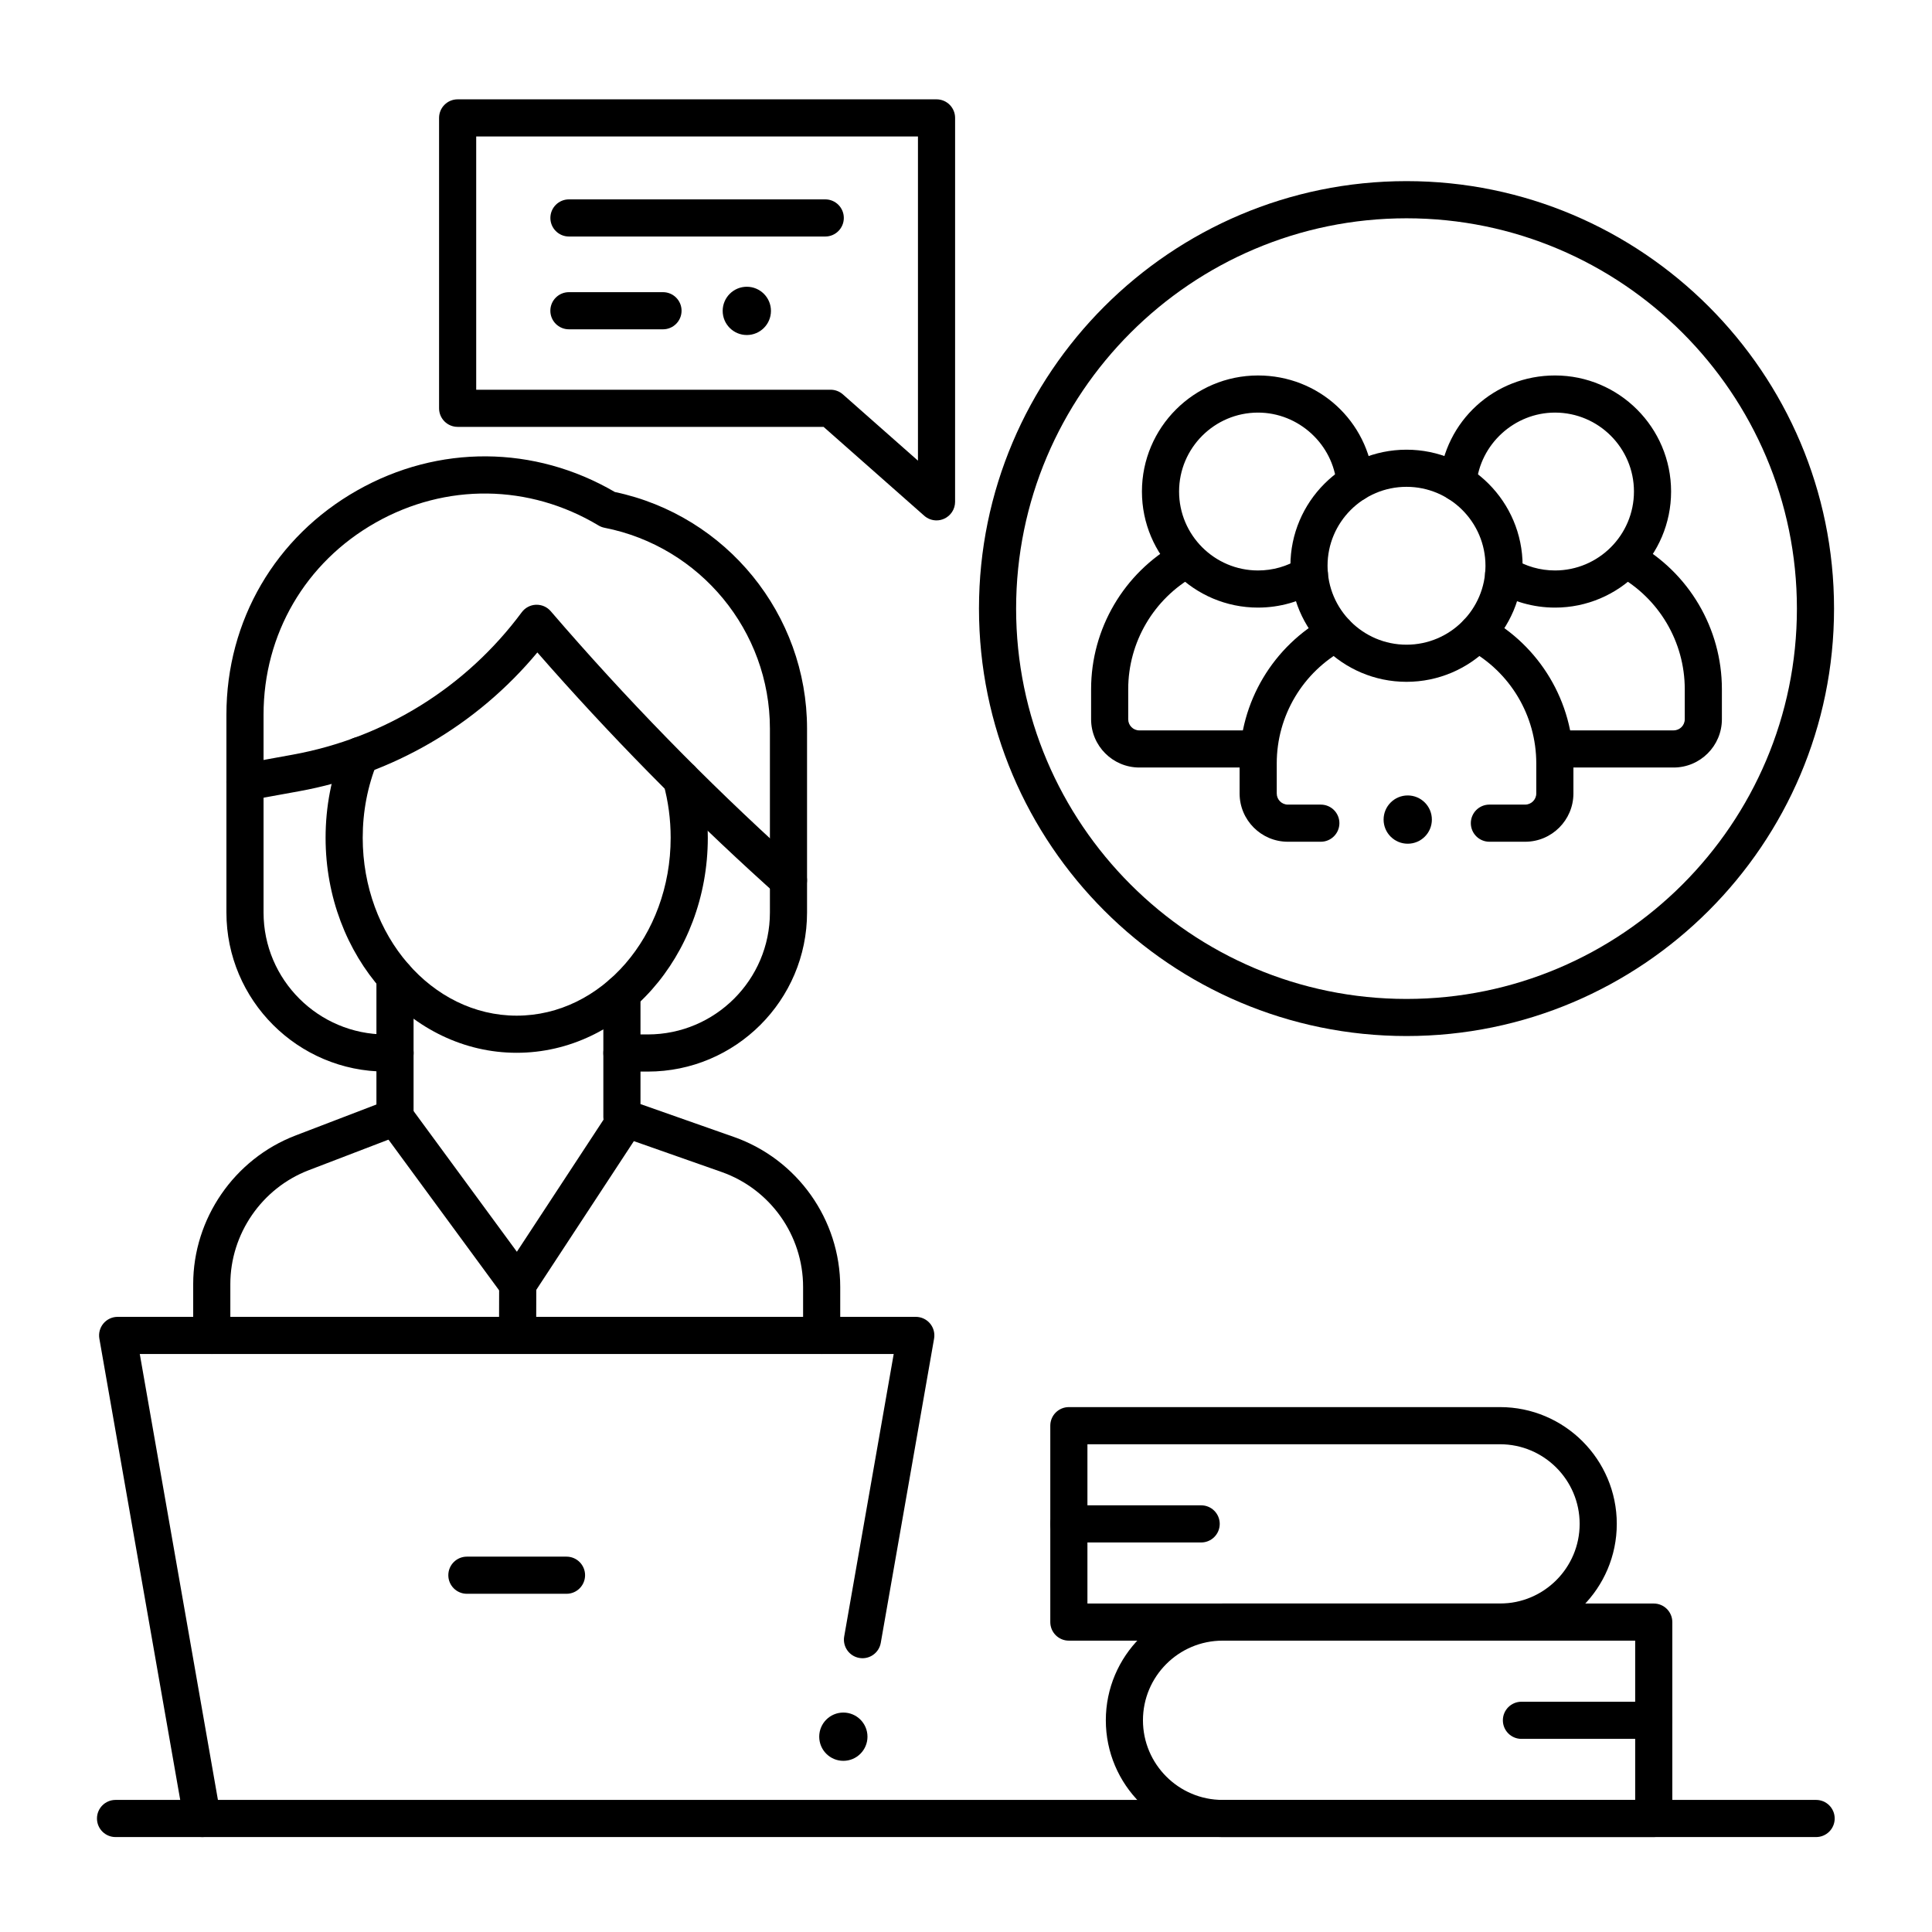
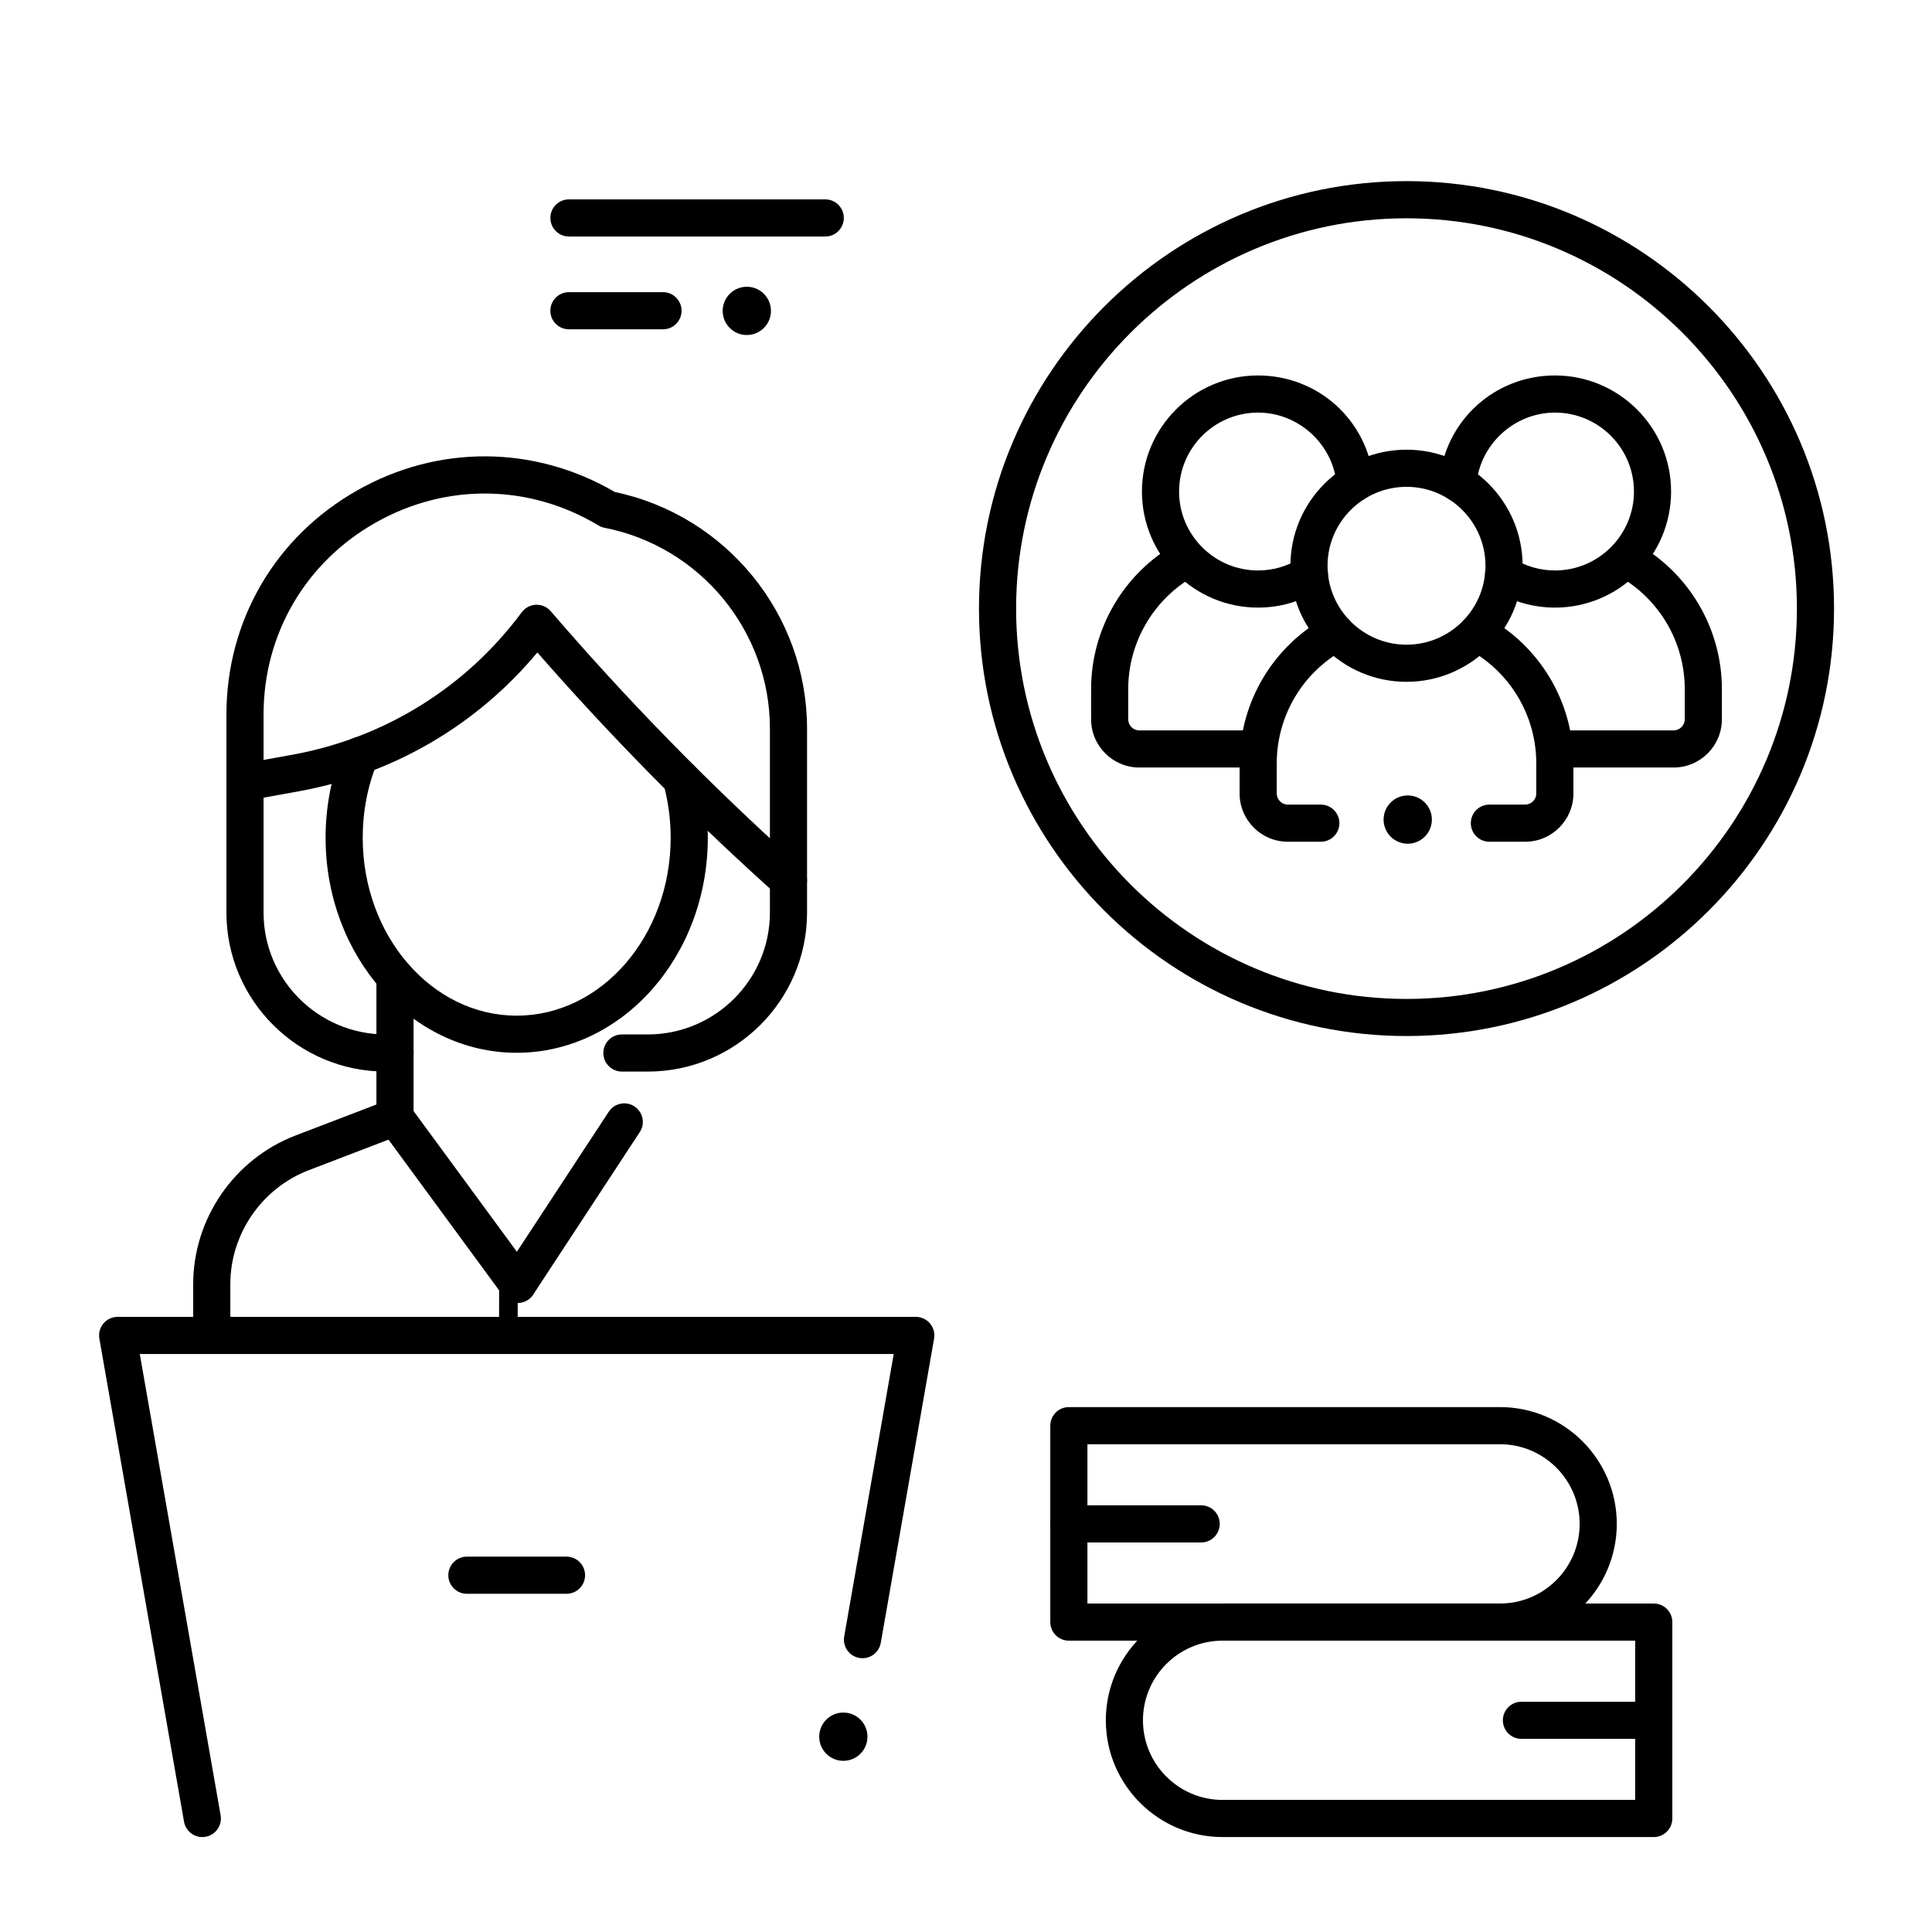
<svg xmlns="http://www.w3.org/2000/svg" fill="#000000" width="800px" height="800px" version="1.1" viewBox="144 144 512 512">
  <g>
-     <path d="m625.29 630.84h-450.67c-2.719 0-4.922-2.203-4.922-4.922s2.203-4.922 4.922-4.922h450.67c2.719 0 4.922 2.203 4.922 4.922s-2.203 4.922-4.922 4.922z" />
    <path d="m281.2 489.27c-1.566 0-3.039-0.742-3.965-2.008l-32.5-44.27c-1.609-2.191-1.137-5.269 1.055-6.879 2.191-1.605 5.269-1.133 6.879 1.055l28.309 38.559 24.344-37.105c1.488-2.269 4.539-2.906 6.812-1.414 2.273 1.492 2.906 4.539 1.414 6.812l-28.23 43.031c-0.883 1.348-2.371 2.176-3.984 2.219h-0.133z" />
-     <path d="m281.17 502.75h-0.012c-2.719-0.008-4.914-2.215-4.91-4.934l0.031-13.484c0.008-2.715 2.207-4.91 4.922-4.91h0.012c2.719 0.008 4.914 2.215 4.91 4.934l-0.031 13.484c-0.008 2.711-2.207 4.91-4.922 4.91z" />
+     <path d="m281.17 502.75h-0.012c-2.719-0.008-4.914-2.215-4.91-4.934l0.031-13.484c0.008-2.715 2.207-4.91 4.922-4.91h0.012c2.719 0.008 4.914 2.215 4.91 4.934c-0.008 2.711-2.207 4.91-4.922 4.91z" />
    <path d="m352.95 382.21c-1.176 0-2.359-0.422-3.301-1.27l-2.695-2.438c-21.293-19.254-41.641-39.953-60.551-61.594-16.062 19.285-38.27 32.262-63.145 36.781l-13.465 2.445c-2.668 0.484-5.234-1.289-5.719-3.961s1.289-5.234 3.961-5.719l13.465-2.445c24.418-4.434 46-17.844 60.77-37.754 0.891-1.203 2.281-1.934 3.773-1.988 1.531-0.043 2.934 0.578 3.91 1.711 19.738 22.965 41.137 44.91 63.602 65.227l2.695 2.438c2.016 1.824 2.172 4.934 0.348 6.949-0.969 1.07-2.305 1.617-3.648 1.617z" />
    <path d="m280.93 423c-27.926 0-50.645-25.562-50.645-56.984 0-8.238 1.539-16.203 4.57-23.672 1.023-2.516 3.887-3.731 6.41-2.707 2.516 1.023 3.731 3.894 2.707 6.41-2.555 6.289-3.848 13.008-3.848 19.969 0 25.996 18.305 47.145 40.805 47.145s40.805-21.148 40.805-47.145c0-4.856-0.637-9.648-1.898-14.242-0.719-2.621 0.824-5.328 3.445-6.047s5.328 0.824 6.047 3.445c1.492 5.441 2.25 11.109 2.25 16.844-0.004 31.422-22.723 56.984-50.648 56.984z" />
    <path d="m197.61 630.84c-2.344 0-4.422-1.684-4.84-4.07l-22.438-128.02c-0.25-1.434 0.145-2.902 1.078-4.016s2.312-1.754 3.766-1.754h211.52c1.453 0 2.832 0.641 3.766 1.754 0.934 1.113 1.332 2.582 1.078 4.016l-14.129 80.625c-0.469 2.676-3.019 4.473-5.695 3.996-2.676-0.469-4.465-3.019-3.996-5.695l13.121-74.855h-199.8l21.426 122.25c0.469 2.676-1.32 5.227-3.996 5.695-0.289 0.051-0.574 0.074-0.855 0.074z" />
-     <path d="m361.75 502.82c-2.719 0-4.922-2.203-4.922-4.922v-12.836c0-13.684-8.688-25.934-21.617-30.48l-28.031-9.859c-1.969-0.691-3.289-2.555-3.289-4.641v-32.809c0-2.719 2.203-4.922 4.922-4.922s4.922 2.203 4.922 4.922v29.32l24.742 8.703c16.863 5.93 28.191 21.91 28.191 39.762v12.836c0 2.723-2.199 4.926-4.918 4.926z" />
    <path d="m200.12 502.82c-2.719 0-4.922-2.203-4.922-4.922v-13.609c0-17.328 10.887-33.145 27.082-39.355l21.477-8.234v-33.777c0-2.719 2.203-4.922 4.922-4.922s4.922 2.203 4.922 4.922v37.16c0 2.035-1.254 3.863-3.16 4.594l-24.633 9.445c-12.422 4.762-20.766 16.887-20.766 30.168v13.609c0 2.719-2.203 4.922-4.922 4.922z" />
    <path d="m315.66 427.98h-6.844c-2.719 0-4.922-2.203-4.922-4.922s2.203-4.922 4.922-4.922h6.844c17.852 0 32.375-14.496 32.375-32.316v-48.734c0-25.848-18.434-48.23-43.836-53.223-0.559-0.109-1.094-0.316-1.582-0.609-18.363-11.02-40.453-11.297-59.09-0.746-18.586 10.523-29.684 29.543-29.684 50.879v52.434c0 17.82 14.523 32.316 32.375 32.316h2.473c2.719 0 4.922 2.203 4.922 4.922s-2.203 4.922-4.922 4.922h-2.473c-23.277 0-42.215-18.91-42.215-42.156v-52.434c0-24.926 12.965-47.148 34.676-59.441 21.516-12.18 46.969-12 68.262 0.434 29.566 6.227 50.934 32.457 50.934 62.707v48.734c0 23.246-18.938 42.156-42.215 42.156z" />
    <path d="m294.13 566.37h-26.398c-2.719 0-4.922-2.203-4.922-4.922s2.203-4.922 4.922-4.922h26.398c2.719 0 4.922 2.203 4.922 4.922-0.004 2.723-2.203 4.922-4.922 4.922z" />
    <path d="m516.74 418.56c-62.473 0-113.3-50.816-113.3-113.28 0-62.461 50.824-113.28 113.3-113.28 62.473 0 113.3 50.816 113.3 113.28 0 62.461-50.824 113.28-113.3 113.28zm0-216.71c-57.047 0-103.46 46.402-103.46 103.44s46.41 103.44 103.46 103.44 103.46-46.402 103.46-103.44-46.41-103.44-103.46-103.44z" />
    <path d="m516.74 324.69c-16.965 0-30.766-13.797-30.766-30.758 0-16.961 13.801-30.758 30.766-30.758 16.965 0 30.766 13.797 30.766 30.758-0.004 16.961-13.805 30.758-30.766 30.758zm0-51.676c-11.539 0-20.926 9.383-20.926 20.918 0 11.535 9.387 20.918 20.926 20.918 11.539 0 20.926-9.383 20.926-20.918-0.004-11.535-9.391-20.918-20.926-20.918z" />
    <path d="m494.03 367.07h-8.734c-7.051 0-12.789-5.738-12.789-12.789v-7.977c0-16.238 8.875-31.145 23.16-38.895 2.391-1.297 5.375-0.41 6.672 1.977s0.41 5.375-1.977 6.672c-11.109 6.031-18.012 17.621-18.012 30.246v7.977c0 1.625 1.324 2.949 2.949 2.949h8.734c2.719 0 4.922 2.203 4.922 4.922-0.008 2.715-2.211 4.918-4.926 4.918z" />
    <path d="m548.18 367.07h-9.473c-2.719 0-4.922-2.203-4.922-4.922s2.203-4.922 4.922-4.922h9.473c1.625 0 2.949-1.324 2.949-2.949v-7.977c0-12.629-6.902-24.219-18.012-30.246-2.387-1.297-3.273-4.285-1.977-6.672 1.297-2.387 4.285-3.273 6.672-1.977 14.285 7.754 23.16 22.656 23.16 38.895v7.977c-0.004 7.055-5.738 12.793-12.793 12.793z" />
    <path d="m477.39 305.02c-16.965 0-30.766-13.797-30.766-30.758 0-16.961 13.801-30.758 30.766-30.758 16.062 0 29.234 12.055 30.641 28.035 0.238 2.707-1.762 5.094-4.469 5.332-2.715 0.258-5.094-1.762-5.332-4.469-0.941-10.688-10.094-19.059-20.836-19.059-11.539 0-20.926 9.383-20.926 20.918 0 11.535 9.387 20.918 20.926 20.918 3.906 0 7.715-1.086 11.016-3.137 2.309-1.438 5.344-0.723 6.773 1.582 1.434 2.309 0.723 5.344-1.582 6.773-4.867 3.023-10.469 4.621-16.211 4.621z" />
    <path d="m556.09 305.02c-5.738 0-11.344-1.598-16.207-4.617-2.309-1.434-3.016-4.465-1.586-6.777 1.434-2.309 4.465-3.019 6.777-1.586 3.305 2.051 7.113 3.137 11.016 3.137 11.539 0 20.926-9.383 20.926-20.918 0-11.535-9.387-20.918-20.926-20.918-10.742 0-19.895 8.371-20.836 19.059-0.238 2.707-2.621 4.715-5.332 4.469-2.707-0.238-4.707-2.625-4.469-5.332 1.406-15.98 14.578-28.035 30.637-28.035 16.965 0 30.766 13.797 30.766 30.758 0 16.965-13.801 30.762-30.766 30.762z" />
    <path d="m477.18 347.4h-31.238c-7.051 0-12.789-5.738-12.789-12.789v-7.977c0-15.996 8.68-30.793 22.648-38.613 2.371-1.328 5.371-0.48 6.695 1.891 1.328 2.371 0.48 5.367-1.891 6.695-10.867 6.086-17.617 17.59-17.617 30.031v7.977c0 1.625 1.324 2.949 2.949 2.949h31.238c2.719 0 4.922 2.203 4.922 4.922 0.004 2.711-2.199 4.914-4.918 4.914z" />
    <path d="m587.53 347.4h-31.465c-2.719 0-4.922-2.203-4.922-4.922s2.203-4.922 4.922-4.922h31.465c1.625 0 2.949-1.324 2.949-2.949v-7.977c0-12.496-6.797-24.031-17.738-30.098-2.375-1.32-3.234-4.312-1.918-6.688 1.316-2.375 4.312-3.234 6.688-1.918 14.066 7.801 22.809 22.633 22.809 38.703v7.977c0 7.055-5.738 12.793-12.789 12.793z" />
    <path d="m523.46 361.2c0 3.531-2.863 6.394-6.398 6.394-3.531 0-6.394-2.863-6.394-6.394 0-3.535 2.863-6.398 6.394-6.398 3.535 0 6.398 2.863 6.398 6.398" />
    <path d="m373.89 604.24c0 3.535-2.863 6.398-6.394 6.398s-6.394-2.863-6.394-6.398c0-3.531 2.863-6.394 6.394-6.394s6.394 2.863 6.394 6.394" />
    <path d="m348.31 226.39c0 3.531-2.863 6.394-6.398 6.394-3.531 0-6.394-2.863-6.394-6.394s2.863-6.398 6.394-6.398c3.535 0 6.398 2.867 6.398 6.398" />
-     <path d="m392.19 281.91c-1.176 0-2.34-0.422-3.258-1.23l-26.68-23.555h-96.973c-2.719 0-4.922-2.203-4.922-4.922v-76.957c0-2.719 2.203-4.922 4.922-4.922h126.91c2.719 0 4.922 2.203 4.922 4.922l-0.004 101.74c0 1.934-1.133 3.688-2.898 4.484-0.648 0.293-1.336 0.438-2.019 0.438zm-121.99-34.629h93.914c1.199 0 2.359 0.438 3.258 1.23l19.898 17.57v-85.914h-117.07z" />
    <path d="m362.7 206.68h-67.922c-2.719 0-4.922-2.203-4.922-4.922s2.203-4.922 4.922-4.922h67.922c2.719 0 4.922 2.203 4.922 4.922-0.004 2.719-2.203 4.922-4.922 4.922z" />
    <path d="m319.7 231.27h-24.93c-2.719 0-4.922-2.203-4.922-4.922s2.203-4.922 4.922-4.922h24.93c2.719 0 4.922 2.203 4.922 4.922-0.004 2.719-2.207 4.922-4.922 4.922z" />
    <path d="m582.26 630.84h-114.26c-17.062 0-30.945-13.883-30.945-30.945s13.883-30.945 30.945-30.945h114.26c2.719 0 4.922 2.203 4.922 4.922v52.051c0 2.715-2.203 4.918-4.922 4.918zm-114.26-52.051c-11.637 0-21.105 9.469-21.105 21.105s9.469 21.105 21.105 21.105h109.34v-42.211z" />
    <path d="m582.26 604.82h-35.062c-2.719 0-4.922-2.203-4.922-4.922s2.203-4.922 4.922-4.922h35.062c2.719 0 4.922 2.203 4.922 4.922s-2.203 4.922-4.922 4.922z" />
    <path d="m541.52 578.79h-114.26c-2.719 0-4.922-2.203-4.922-4.922v-52.051c0-2.719 2.203-4.922 4.922-4.922h114.26c17.062 0 30.945 13.883 30.945 30.945-0.004 17.066-13.883 30.949-30.949 30.949zm-109.34-9.84h109.34c11.637 0 21.105-9.469 21.105-21.105s-9.469-21.105-21.105-21.105h-109.34z" />
    <path d="m462.32 552.77h-35.062c-2.719 0-4.922-2.203-4.922-4.922s2.203-4.922 4.922-4.922h35.062c2.719 0 4.922 2.203 4.922 4.922-0.004 2.719-2.203 4.922-4.922 4.922z" />
  </g>
</svg>